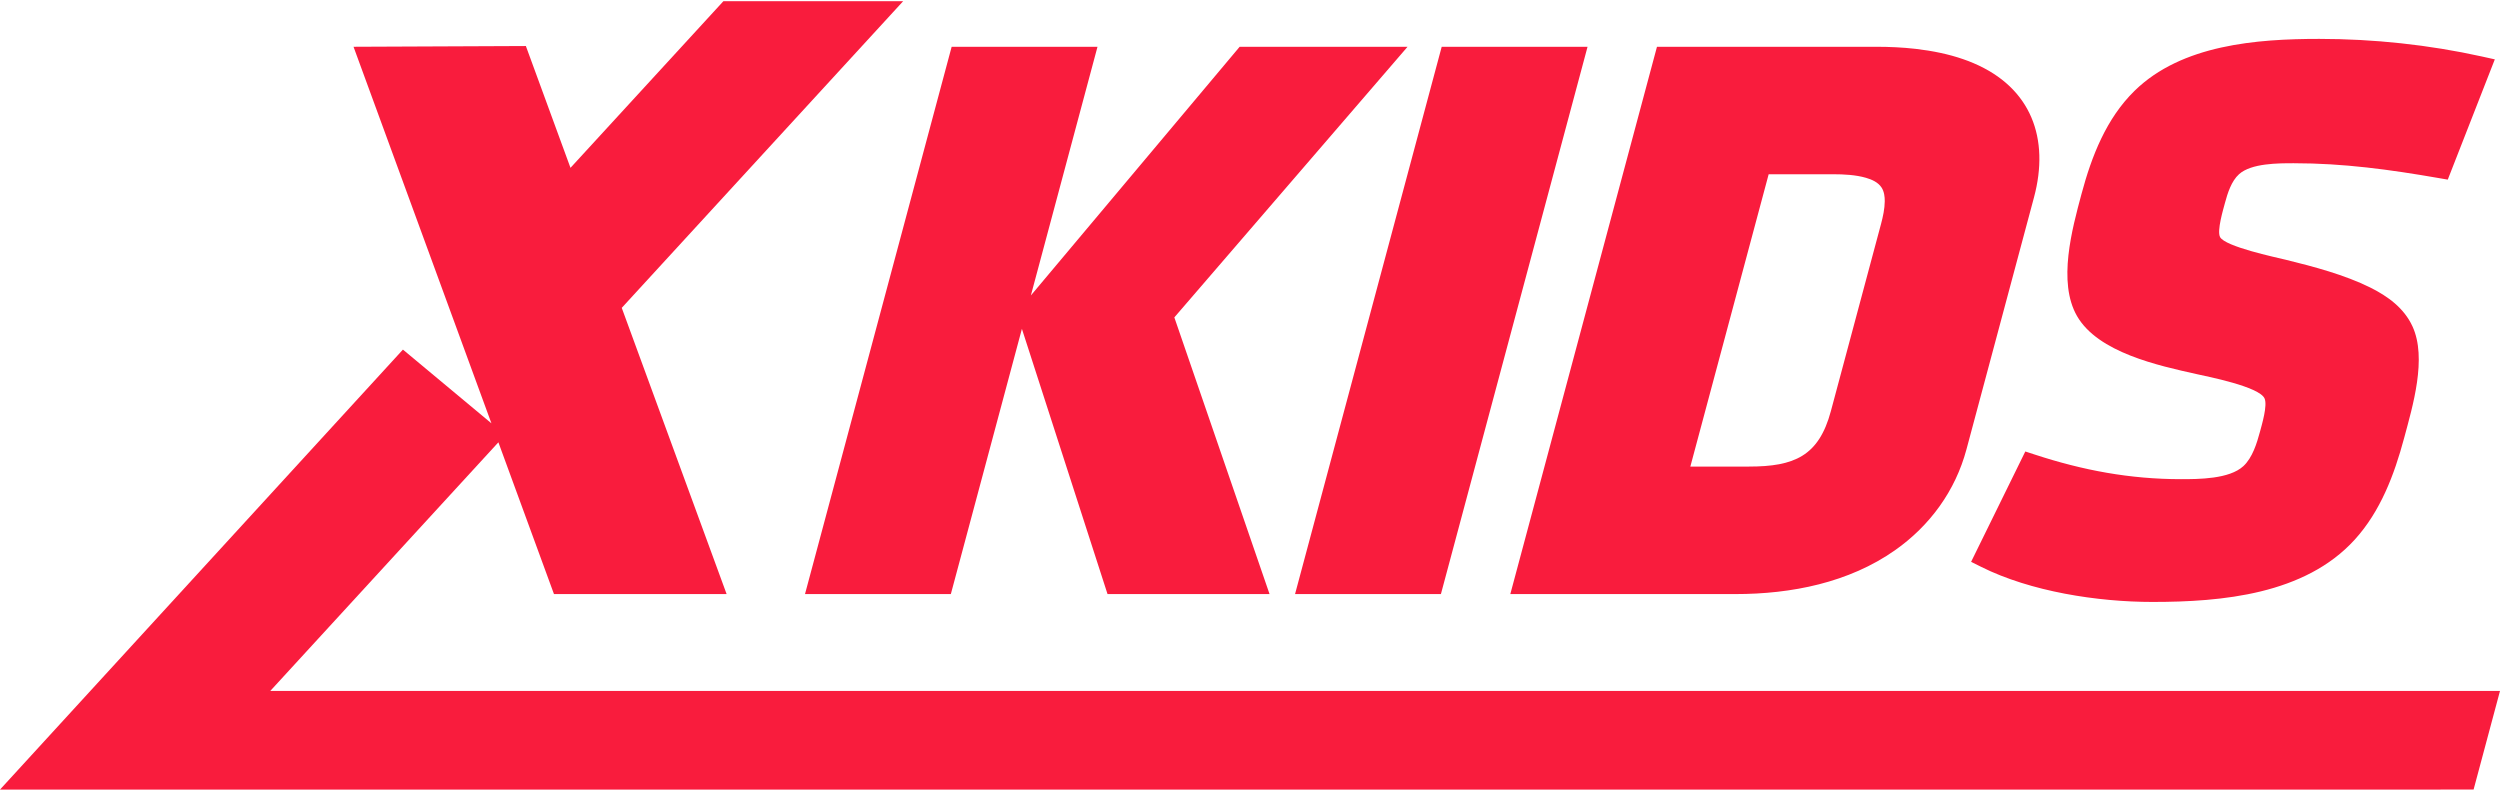
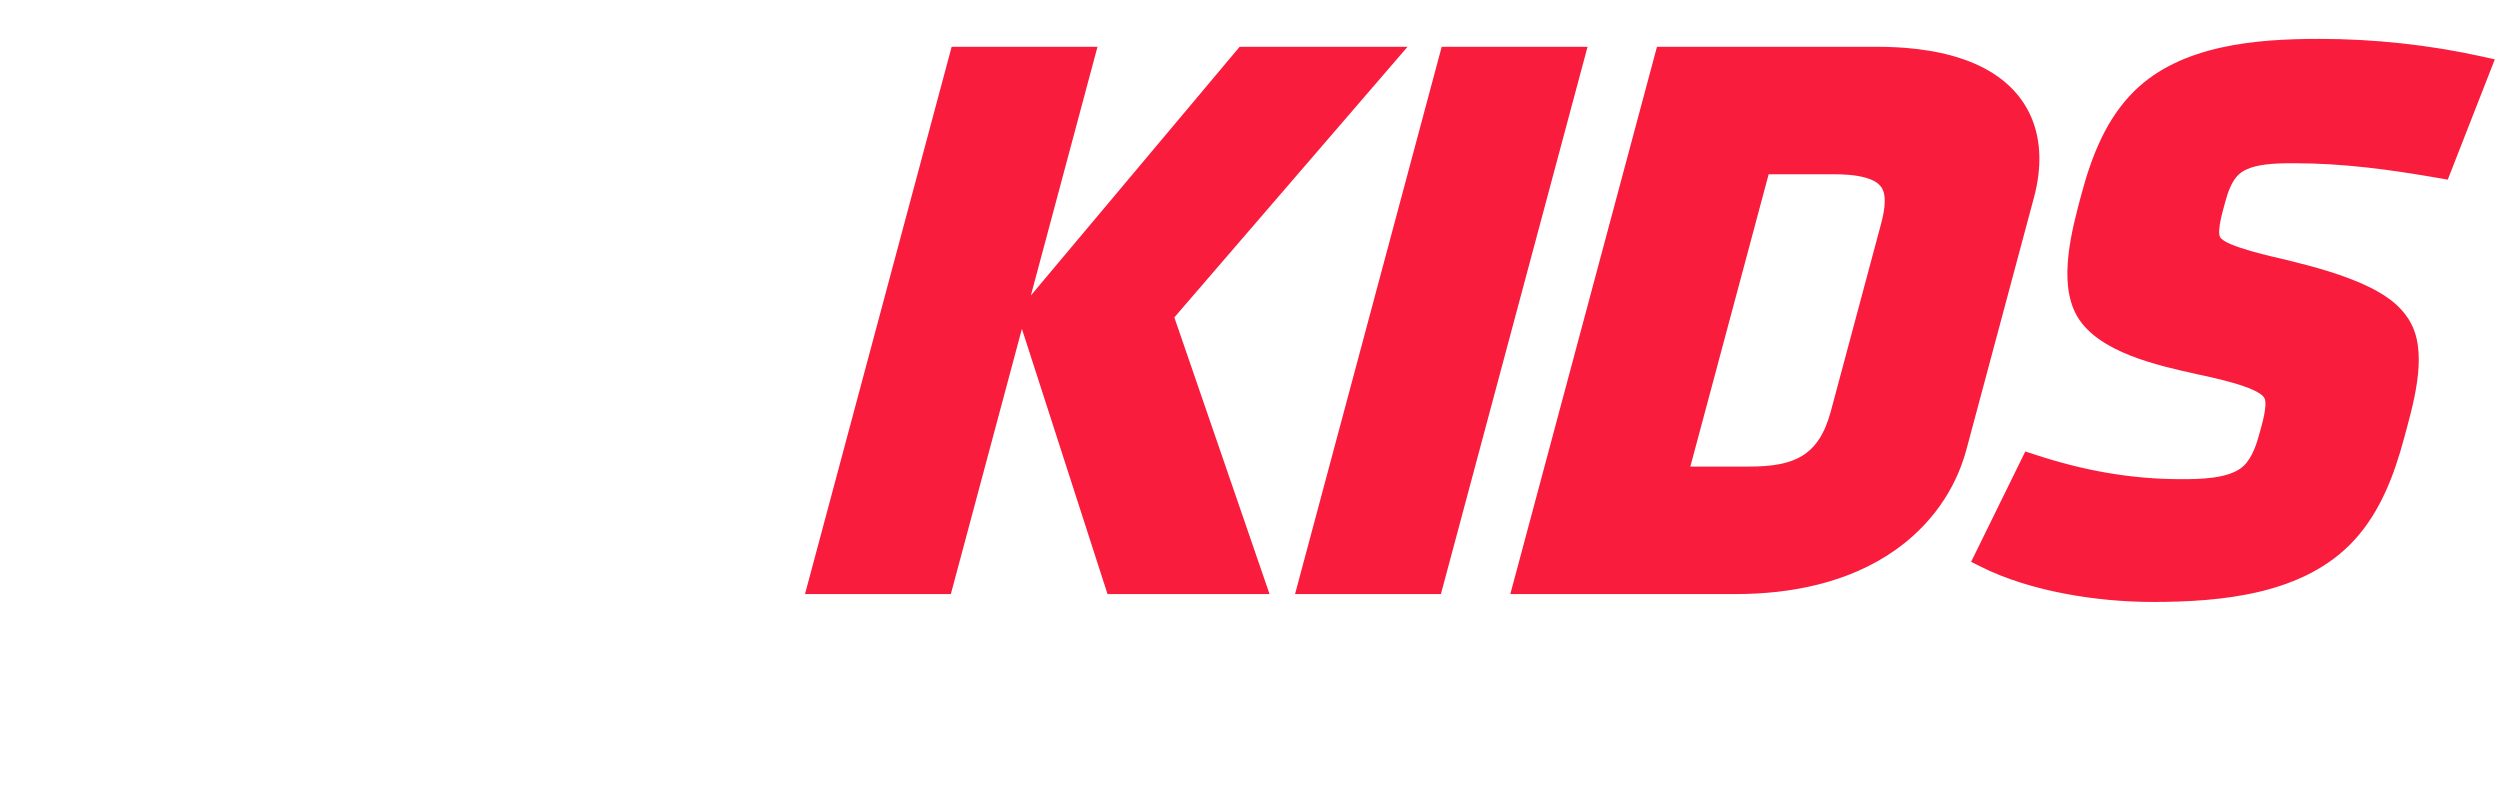
<svg xmlns="http://www.w3.org/2000/svg" xml:space="preserve" width="1.233in" height="0.39in" version="1.1" style="shape-rendering:geometricPrecision; text-rendering:geometricPrecision; image-rendering:optimizeQuality; fill-rule:evenodd; clip-rule:evenodd" viewBox="0 0 123333 38999">
  <defs>
    <style type="text/css">
   
    .fil0 {fill:#F91C3D}
    .fil1 {fill:#F91C3D;fill-rule:nonzero}
   
  </style>
  </defs>
  <g id="Layer_x0020_1">
    <g id="_2294419767472">
-       <path class="fil0" d="M0 38947c40141,1 81889,-1 122030,-1l1303 -4866c-36131,0 -73869,1 -110000,1l11254 -12266 2742 7486 8517 0 -5173 -14119 13884 -15130 -8868 0 -7545 8222 -2201 -6009 -8502 37 6803 18577 -4366 -3638 -19878 21706z" />
      <path class="fil1" d="M50414 16217l-3506 13085 -7195 0 7235 -27000 7195 0 -3287 12268 10300 -12268 8283 0 -11505 13350 4697 13650 -7993 0 -4224 -13085zm68185 5403c-482,1800 -1166,3608 -2440,5005 -2459,2696 -6541,3065 -9968,3065 -2709,0 -6010,-510 -8452,-1730l-498 -249 2674 -5444 463 151c2382,780 4702,1215 7215,1215 881,0 2384,-2 3080,-643 446,-411 667,-1132 819,-1699 92,-345 381,-1300 225,-1643 -265,-581 -2813,-1078 -3364,-1201 -1866,-417 -4851,-1058 -5888,-2863 -962,-1673 -241,-4294 224,-6028 496,-1851 1220,-3716 2616,-5082 2328,-2278 6034,-2561 9114,-2561 2677,0 5405,290 8018,868l640 142 -2321 5933 -451 -78c-2424,-420 -4688,-731 -7148,-731 -757,0 -2095,-3 -2698,541 -378,340 -567,939 -694,1414 -85,318 -402,1372 -245,1683 239,476 2759,1005 3244,1124 1366,335 2908,743 4170,1371 866,432 1662,1009 2079,1911 728,1574 11,3942 -414,5529zm-47514 7682l-7196 0 7235 -27000 7195 0 -7234 27000zm25927 -7138c-546,2040 -1796,3758 -3518,4971 -2284,1608 -5125,2167 -7875,2167l-11110 0 7235 -27000 10808 0c649,0 1300,29 1944,102 419,48 836,114 1248,203 373,81 742,181 1103,306 172,59 341,124 509,195 2862,1215 3764,3725 2988,6622l-3332 12434zm-13622 848l2889 0c2228,0 3447,-511 4043,-2732l2478 -9247c94,-353 178,-742 181,-1109 2,-230 -29,-477 -156,-675 -167,-261 -482,-399 -769,-482 -502,-146 -1092,-176 -1612,-176l-3190 0 -3864 14421z" />
    </g>
  </g>
</svg>